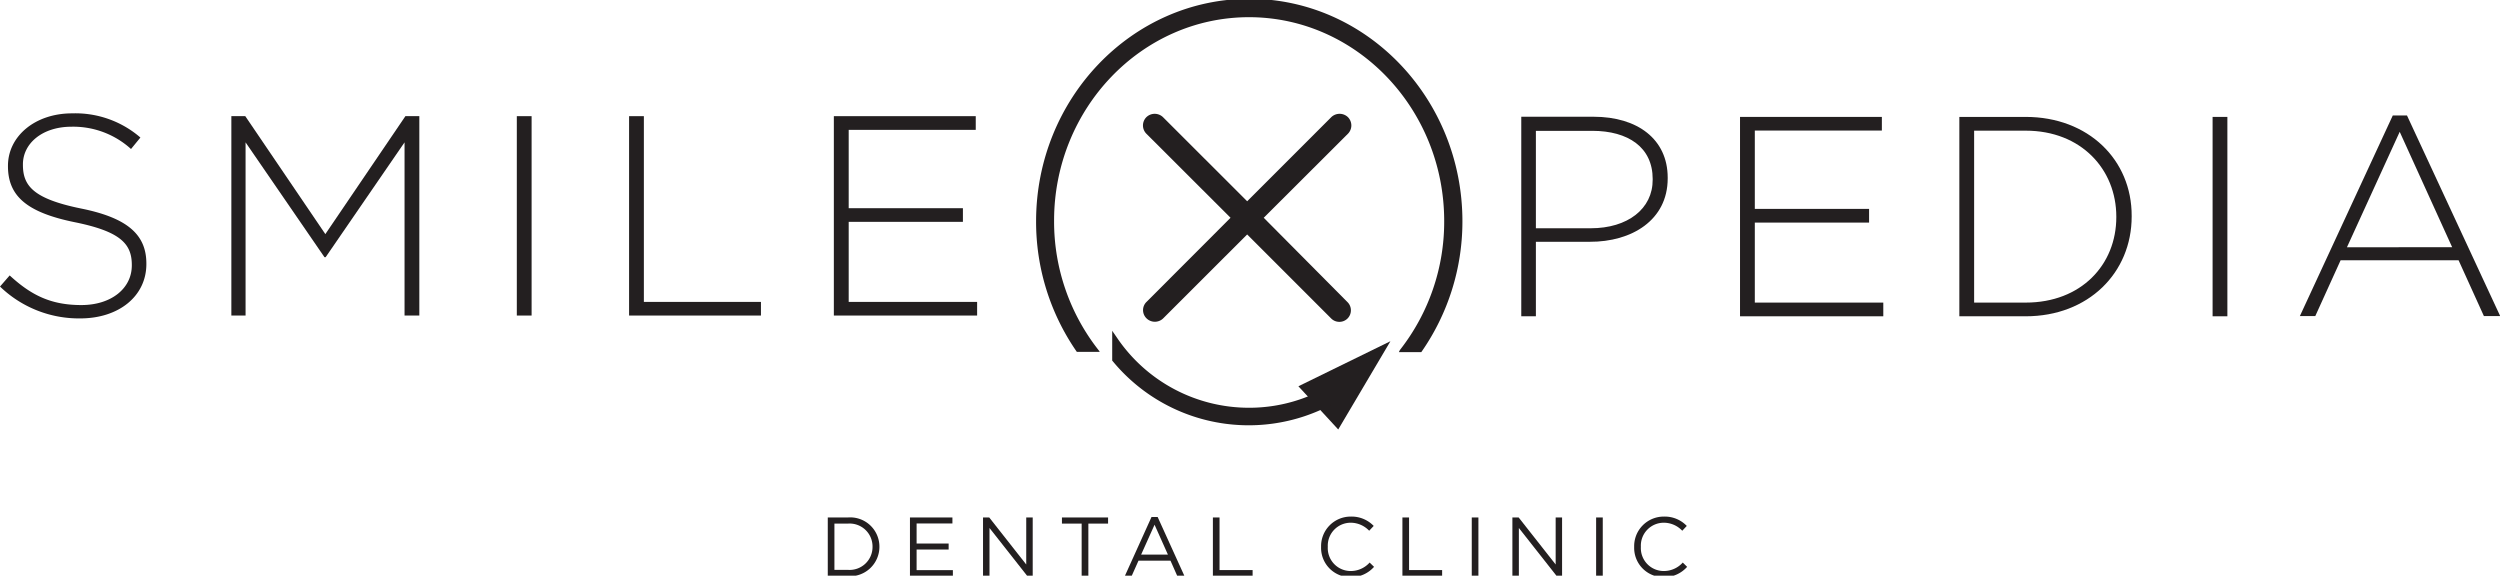
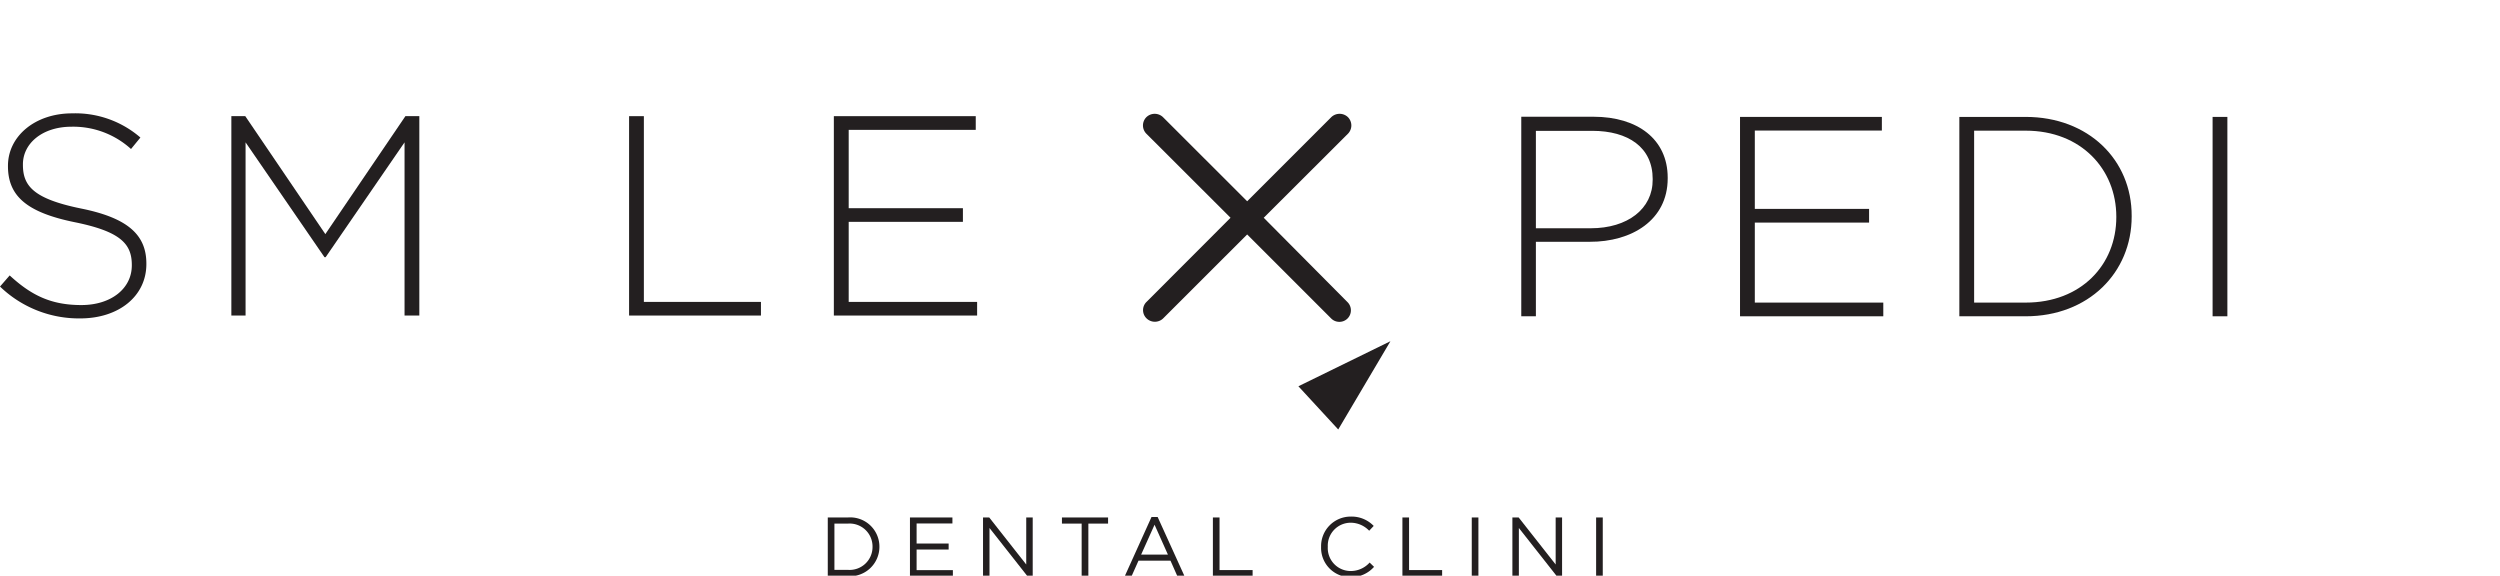
<svg xmlns="http://www.w3.org/2000/svg" id="Layer_1" data-name="Layer 1" viewBox="0 0 436.23 100.45">
  <defs>
    <style>.cls-1{fill:#231f20;}</style>
  </defs>
  <title>Artboard 11</title>
  <path class="cls-1" d="M14.12,36.38C5.86,34.69,4,32.45,4,28.77v-.1c0-3.63,3.37-6.56,8.49-6.56A15,15,0,0,1,22.86,26l1.64-2a17.36,17.36,0,0,0-11.93-4.22c-6.46,0-11.18,4-11.18,9.14V29c0,5.27,3.38,8.1,11.73,9.79C21,40.4,23,42.54,23,46.22v.1c0,4-3.58,6.91-8.8,6.91S5.52,51.59,1.69,48.06L0,50a19.82,19.82,0,0,0,14,5.56c6.72,0,11.54-3.87,11.54-9.49V46C25.55,40.9,22.17,38,14.12,36.38Z" />
  <polygon class="cls-1" points="56.77 40.85 42.8 20.27 40.37 20.27 40.37 55.06 42.85 55.06 42.85 24.84 56.62 44.88 56.82 44.88 70.59 24.84 70.59 55.06 73.17 55.06 73.17 20.27 70.74 20.27 56.77 40.85" />
-   <rect class="cls-1" x="90.18" y="20.27" width="2.58" height="34.79" />
  <polygon class="cls-1" points="112.35 20.27 109.77 20.27 109.77 55.06 132.78 55.06 132.78 52.68 112.35 52.68 112.35 20.27" />
  <polygon class="cls-1" points="148.09 38.71 168.02 38.71 168.02 36.33 148.09 36.33 148.09 22.66 170.26 22.66 170.26 20.27 145.5 20.27 145.5 55.06 170.5 55.06 170.5 52.68 148.09 52.68 148.09 38.71" />
  <path class="cls-1" d="M148,90.29h-3.56v10.25H148a5.13,5.13,0,0,0,5.45-5.13v0A5.1,5.1,0,0,0,148,90.29Zm4.25,5.15a4,4,0,0,1-4.25,4h-2.4V91.36H148a4,4,0,0,1,4.25,4Z" />
  <polygon class="cls-1" points="159.94 95.89 165.53 95.89 165.53 94.84 159.94 94.84 159.94 91.34 166.19 91.34 166.19 90.29 158.78 90.29 158.78 100.54 166.27 100.54 166.27 99.48 159.94 99.48 159.94 95.89" />
  <polygon class="cls-1" points="179.07 98.5 172.61 90.29 171.53 90.29 171.53 100.54 172.66 100.54 172.66 92.13 179.28 100.54 180.2 100.54 180.2 90.29 179.07 90.29 179.07 98.5" />
  <polygon class="cls-1" points="185.3 91.36 188.74 91.36 188.74 100.54 189.91 100.54 189.91 91.36 193.35 91.36 193.35 90.29 185.3 90.29 185.3 91.36" />
  <path class="cls-1" d="M200.93,90.21l-4.67,10.33h1.19l1.21-2.71h5.58l1.2,2.71h1.25L202,90.21Zm-1.81,6.56,2.34-5.21,2.33,5.21Z" />
  <polygon class="cls-1" points="212.8 90.29 211.64 90.29 211.64 100.54 218.57 100.54 218.57 99.47 212.8 99.47 212.8 90.29" />
  <path class="cls-1" d="M235.69,99.64a4,4,0,0,1-4-4.23v0a4,4,0,0,1,4-4.2,4.46,4.46,0,0,1,3.22,1.4l.79-.84a5.34,5.34,0,0,0-4-1.63,5.16,5.16,0,0,0-5.18,5.3v0a5.11,5.11,0,0,0,5.14,5.27,5.35,5.35,0,0,0,4.1-1.8l-.77-.75A4.43,4.43,0,0,1,235.69,99.64Z" />
  <polygon class="cls-1" points="245.87 90.29 244.71 90.29 244.71 100.54 251.64 100.54 251.64 99.47 245.87 99.47 245.87 90.29" />
  <rect class="cls-1" x="256.81" y="90.29" width="1.16" height="10.25" />
  <polygon class="cls-1" points="271.45 98.5 264.99 90.29 263.9 90.29 263.9 100.54 265.03 100.54 265.03 92.13 271.65 100.54 272.57 100.54 272.57 90.29 271.45 90.29 271.45 98.5" />
  <rect class="cls-1" x="278.51" y="90.29" width="1.16" height="10.25" />
-   <path class="cls-1" d="M290.32,99.64a4,4,0,0,1-4-4.23v0a4,4,0,0,1,4-4.2,4.44,4.44,0,0,1,3.22,1.4l.79-.84a5.32,5.32,0,0,0-4-1.63,5.16,5.16,0,0,0-5.18,5.3v0a5.11,5.11,0,0,0,5.14,5.27,5.35,5.35,0,0,0,4.1-1.8l-.76-.75A4.45,4.45,0,0,1,290.32,99.64Z" />
  <path class="cls-1" d="M291,31.13V31c0-6.71-5.27-10.63-12.93-10.63H265.45V55.19H268v-13h9.4C284.69,42.22,291,38.44,291,31.13Zm-13.42,8.7H268v-17h9.84c6.27,0,10.54,2.88,10.54,8.4v.1C288.41,36.45,284,39.83,277.58,39.83Z" />
  <polygon class="cls-1" points="306.2 38.84 326.14 38.84 326.14 36.45 306.2 36.45 306.2 22.78 328.37 22.78 328.37 20.4 303.62 20.4 303.62 55.19 328.62 55.19 328.62 52.8 306.2 52.8 306.2 38.84" />
  <path class="cls-1" d="M353.47,20.4H341.89V55.19h11.58c10.94,0,18.49-7.6,18.49-17.4v-.1C372,27.9,364.41,20.4,353.47,20.4Zm15.81,17.49c0,8.3-6.12,14.91-15.81,14.91h-9v-30h9c9.69,0,15.81,6.76,15.81,15Z" />
  <rect class="cls-1" x="386.08" y="20.4" width="2.58" height="34.79" />
-   <path class="cls-1" d="M420,20.15h-2.48l-16.21,35H404l4.42-9.74H429l4.42,9.74h2.84Zm-10.48,23L418.73,23l9.15,20.13Z" />
  <path class="cls-1" d="M235.8,21.89a2.07,2.07,0,0,0-.6-1.45,2.1,2.1,0,0,0-2.9,0L217.62,35.12,202.93,20.44a2.09,2.09,0,0,0-2.89,0,2.05,2.05,0,0,0,0,2.9L214.72,38,200.07,52.67a2,2,0,0,0,0,2.89,2.08,2.08,0,0,0,2.89,0l14.66-14.65,14.65,14.65a2,2,0,0,0,1.45.6,2,2,0,0,0,2-2,2,2,0,0,0-.6-1.45L220.51,38,235.2,23.34A2.07,2.07,0,0,0,235.8,21.89Z" />
-   <path class="cls-1" d="M191.86,61.4a.36.36,0,0,0,0-.09,36.26,36.26,0,0,1-7.93-22.74C183.89,19,199.16,3,217.94,3S252,19,252,38.57A36.23,36.23,0,0,1,244.33,61a1.91,1.91,0,0,0-.23.45H248a39.74,39.74,0,0,0,7.18-22.83c0-21.41-16.69-38.83-37.19-38.83s-37.2,17.42-37.2,38.83A39.73,39.73,0,0,0,187.9,61.4Z" />
  <polygon class="cls-1" points="226.56 67.4 233.51 74.94 242.62 59.54 226.56 67.4" />
-   <path class="cls-1" d="M234.71,65.48a27.48,27.48,0,0,1-16.77,5.67A27.81,27.81,0,0,1,195,59.07l-.93-1.35v5.2l.12.14a30.75,30.75,0,0,0,41.07,5.77l.22-.15V64.85Z" />
</svg>